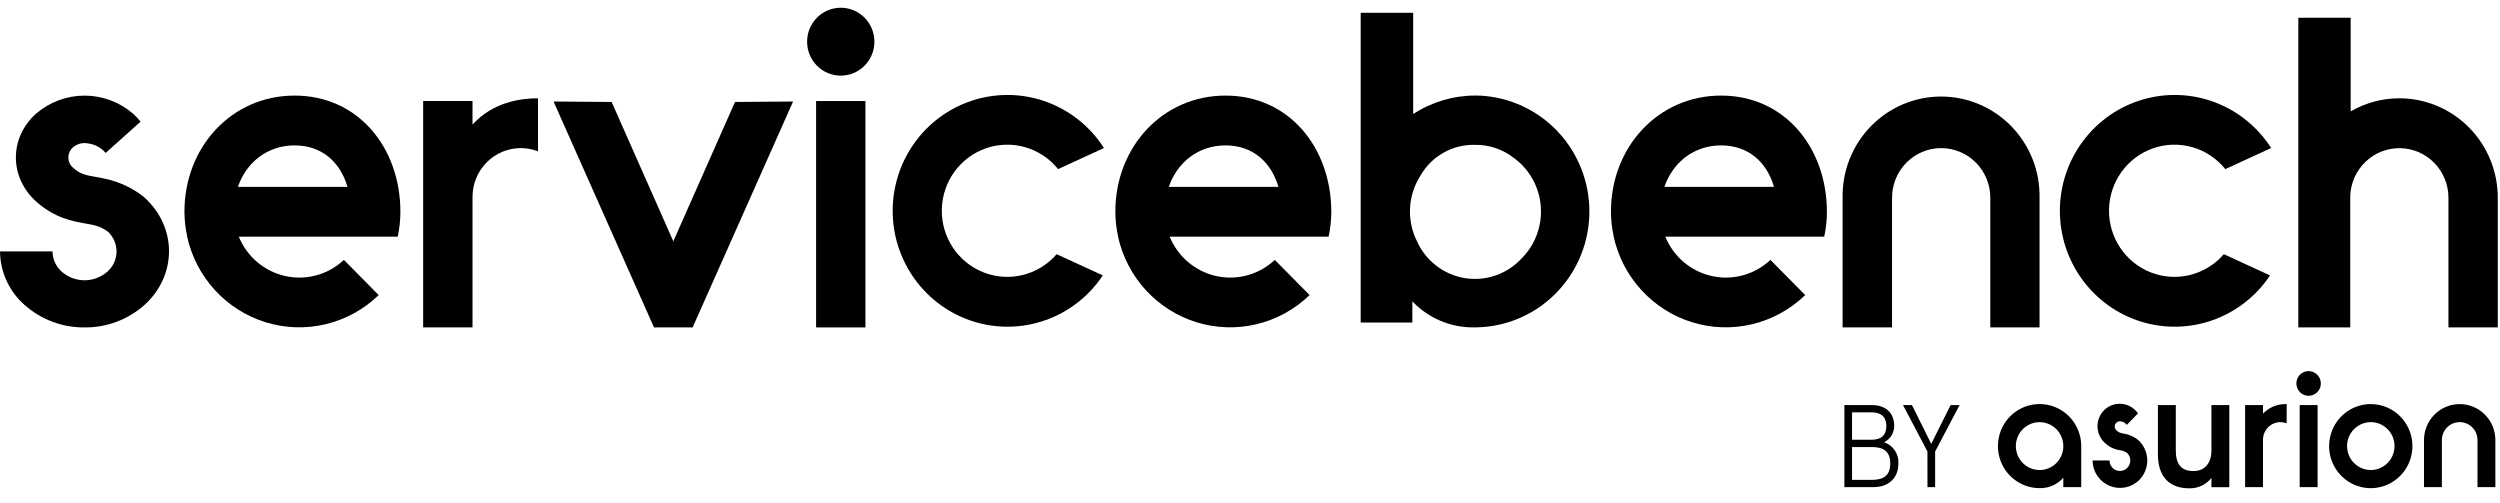
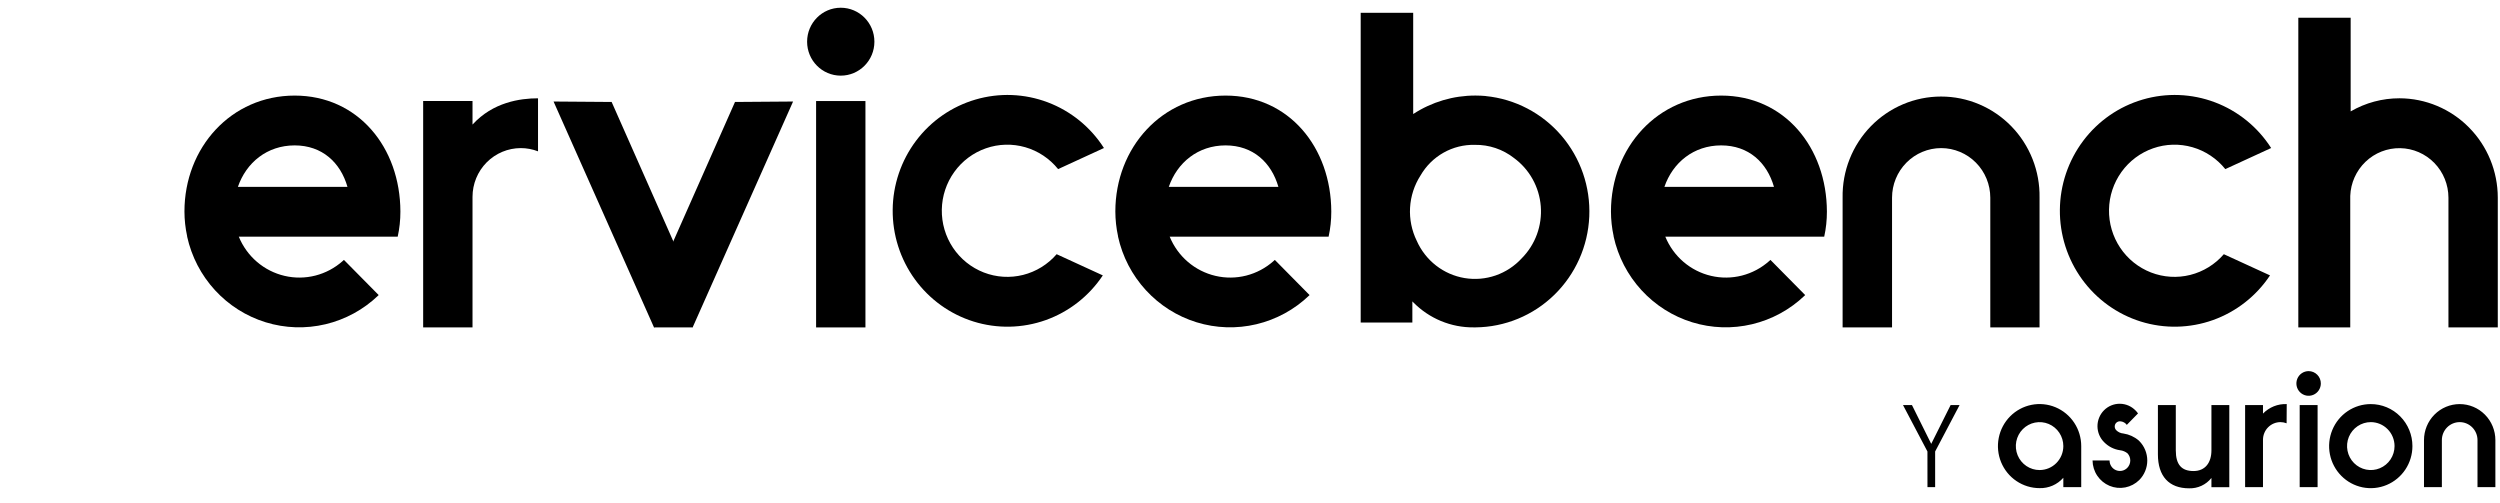
<svg xmlns="http://www.w3.org/2000/svg" width="159" height="32" viewBox="0 0 159 32" fill="none">
  <g clip-path="url(#clip0_803_43044)">
    <path d="M67.203 16.167C66.641 16.817 65.896 17.277 65.067 17.485C64.237 17.693 63.365 17.638 62.568 17.329C61.771 17.019 61.087 16.47 60.609 15.755C60.132 15.04 59.884 14.194 59.899 13.332C59.914 12.47 60.191 11.633 60.693 10.936C61.194 10.238 61.897 9.713 62.704 9.432C63.511 9.15 64.385 9.127 65.207 9.363C66.028 9.6 66.757 10.086 67.296 10.755L70.211 9.414C69.359 8.081 68.105 7.062 66.633 6.506C65.162 5.951 63.553 5.889 62.044 6.331C60.535 6.772 59.207 7.692 58.258 8.956C57.309 10.219 56.788 11.758 56.775 13.343C56.76 14.928 57.253 16.476 58.18 17.756C59.107 19.037 60.418 19.981 61.918 20.45C63.419 20.918 65.029 20.885 66.51 20.357C67.991 19.828 69.264 18.831 70.139 17.515L67.203 16.167Z" fill="black" />
    <path d="M141.436 16.167C140.875 16.817 140.129 17.277 139.3 17.485C138.471 17.693 137.599 17.638 136.802 17.329C136.005 17.019 135.321 16.47 134.843 15.755C134.366 15.04 134.118 14.194 134.133 13.332C134.147 12.47 134.425 11.633 134.926 10.936C135.428 10.238 136.13 9.713 136.938 9.432C137.745 9.15 138.619 9.127 139.44 9.363C140.262 9.6 140.991 10.086 141.53 10.755L144.445 9.414C143.593 8.081 142.339 7.062 140.867 6.506C139.396 5.951 137.786 5.889 136.278 6.331C134.769 6.772 133.441 7.692 132.492 8.956C131.543 10.219 131.022 11.758 131.008 13.343C130.994 14.928 131.487 16.476 132.414 17.756C133.341 19.037 134.652 19.981 136.152 20.45C137.653 20.918 139.263 20.885 140.744 20.357C142.225 19.828 143.498 18.831 144.373 17.515L141.436 16.167Z" fill="black" />
-     <path d="M9.179 19.405C8.127 20.333 6.774 20.838 5.378 20.824C3.98 20.838 2.627 20.333 1.574 19.405C1.086 18.982 0.694 18.457 0.422 17.868C0.151 17.279 0.007 16.638 0 15.988H3.339C3.341 16.235 3.395 16.479 3.498 16.703C3.601 16.927 3.75 17.126 3.935 17.287C4.337 17.634 4.848 17.825 5.377 17.825C5.905 17.825 6.416 17.634 6.818 17.287C7 17.131 7.147 16.937 7.249 16.719C7.351 16.501 7.407 16.264 7.411 16.023C7.415 15.781 7.369 15.542 7.275 15.32C7.18 15.099 7.041 14.9 6.864 14.737C6.38 14.382 6.013 14.317 5.418 14.211C4.596 14.066 3.475 13.864 2.295 12.815C0.583 11.263 0.583 8.766 2.289 7.232C3.15 6.489 4.245 6.081 5.377 6.081C6.509 6.081 7.603 6.489 8.464 7.232C8.637 7.386 8.796 7.554 8.94 7.736L6.72 9.727C6.435 9.391 6.036 9.176 5.601 9.123C5.435 9.088 5.263 9.091 5.099 9.133C4.934 9.174 4.781 9.253 4.651 9.362C4.556 9.443 4.48 9.543 4.428 9.656C4.376 9.769 4.349 9.892 4.349 10.017C4.349 10.141 4.376 10.264 4.428 10.377C4.48 10.49 4.556 10.59 4.651 10.671C5.105 11.077 5.428 11.134 6.064 11.247C6.841 11.385 7.904 11.575 9.076 12.469L9.179 12.554C11.272 14.441 11.272 17.517 9.179 19.405Z" fill="black" />
    <path d="M18.741 6.079C14.706 6.079 11.731 9.38 11.731 13.452C11.732 13.98 11.79 14.506 11.902 15.021V15.047C12.182 16.32 12.792 17.496 13.67 18.453C14.547 19.41 15.661 20.116 16.897 20.497C18.133 20.878 19.447 20.921 20.704 20.621C21.962 20.322 23.119 19.692 24.056 18.794L24.083 18.766L21.874 16.53L21.839 16.561L21.796 16.601C21.298 17.044 20.703 17.361 20.06 17.526C19.416 17.69 18.743 17.697 18.097 17.545C17.45 17.394 16.849 17.088 16.343 16.655C15.837 16.221 15.441 15.672 15.188 15.053H25.294C25.409 14.53 25.466 13.996 25.465 13.46C25.459 9.38 22.775 6.079 18.741 6.079ZM18.741 9.247C20.49 9.247 21.656 10.339 22.099 11.885H15.13C15.662 10.339 16.99 9.247 18.741 9.247Z" fill="black" />
    <path d="M109.467 6.079C105.432 6.079 102.457 9.38 102.457 13.452C102.458 13.98 102.516 14.506 102.628 15.021V15.047C102.908 16.32 103.518 17.496 104.396 18.453C105.273 19.41 106.387 20.116 107.623 20.497C108.859 20.878 110.173 20.921 111.43 20.621C112.688 20.322 113.845 19.692 114.782 18.794L114.809 18.766L112.6 16.53L112.565 16.561L112.522 16.601C112.025 17.044 111.429 17.361 110.786 17.526C110.142 17.69 109.469 17.697 108.823 17.545C108.176 17.394 107.575 17.088 107.069 16.655C106.563 16.221 106.167 15.672 105.914 15.053H116.02C116.135 14.53 116.192 13.996 116.191 13.46C116.181 9.38 113.498 6.079 109.467 6.079ZM109.467 9.247C111.216 9.247 112.382 10.339 112.825 11.885H105.856C106.388 10.339 107.716 9.247 109.467 9.247Z" fill="black" />
    <path d="M34.218 6.252C33.074 6.252 31.346 6.503 30.052 7.923V6.424H26.913V20.824H30.052V12.519C30.052 11.697 30.376 10.909 30.951 10.328C31.527 9.747 32.308 9.42 33.122 9.419C33.497 9.419 33.869 9.489 34.218 9.625V6.252Z" fill="black" />
    <path d="M41.028 19.402L46.746 6.485L50.44 6.457L44.052 20.822L41.028 19.402Z" fill="black" />
    <path d="M41.594 20.822L35.206 6.457L38.9 6.485L44.618 19.402L41.594 20.822Z" fill="black" />
    <path d="M41.59 20.824H44.046L43.831 20.002H41.714C41.714 20.002 41.59 20.81 41.59 20.824Z" fill="black" />
    <path d="M51.904 6.426H53.523H55.042V20.824H51.904V6.426Z" fill="black" />
    <path d="M53.472 4.811C54.654 4.811 55.612 3.845 55.612 2.652C55.612 1.459 54.654 0.492 53.472 0.492C52.29 0.492 51.332 1.459 51.332 2.652C51.332 3.845 52.29 4.811 53.472 4.811Z" fill="black" />
    <path d="M77.946 6.079C73.911 6.079 70.936 9.38 70.936 13.452C70.938 13.98 70.995 14.506 71.107 15.021V15.047C71.387 16.32 71.997 17.496 72.875 18.453C73.752 19.41 74.866 20.116 76.102 20.497C77.338 20.878 78.652 20.921 79.909 20.621C81.167 20.322 82.324 19.692 83.261 18.794C83.271 18.785 83.28 18.776 83.288 18.766L81.079 16.53L81.044 16.561L81.001 16.601C80.504 17.044 79.908 17.361 79.265 17.526C78.621 17.69 77.948 17.697 77.302 17.545C76.656 17.394 76.054 17.088 75.548 16.655C75.042 16.221 74.646 15.672 74.393 15.053H84.499C84.614 14.53 84.671 13.996 84.67 13.46C84.66 9.38 81.98 6.079 77.946 6.079ZM77.946 9.247C79.695 9.247 80.861 10.339 81.306 11.885H74.335C74.867 10.339 76.195 9.247 77.946 9.247Z" fill="black" />
    <path d="M123.458 9.419C122.629 9.42 121.835 9.752 121.249 10.344C120.663 10.935 120.334 11.737 120.334 12.574V20.824H117.19V12.574C117.175 11.734 117.326 10.9 117.635 10.12C117.943 9.34 118.402 8.63 118.985 8.031C119.568 7.433 120.263 6.957 121.03 6.632C121.797 6.307 122.621 6.14 123.453 6.14C124.285 6.14 125.108 6.307 125.875 6.632C126.642 6.957 127.338 7.433 127.921 8.031C128.504 8.63 128.963 9.34 129.271 10.12C129.579 10.9 129.73 11.734 129.715 12.574V20.824H126.583V12.574C126.583 12.159 126.502 11.749 126.345 11.367C126.188 10.984 125.958 10.636 125.667 10.343C125.377 10.05 125.033 9.818 124.653 9.66C124.274 9.501 123.868 9.419 123.458 9.419Z" fill="black" />
    <path d="M94.49 6.106C94.277 6.088 94.063 6.077 93.845 6.077C92.438 6.073 91.06 6.482 89.879 7.253V0.814H86.54V20.513H89.826V19.168L89.879 19.223C90.383 19.736 90.984 20.142 91.646 20.417C92.308 20.691 93.018 20.829 93.734 20.821H93.845C95.715 20.804 97.508 20.064 98.853 18.753C100.199 17.442 100.995 15.66 101.078 13.774C101.16 11.889 100.523 10.043 99.298 8.617C98.072 7.191 96.352 6.294 94.49 6.11V6.106ZM96.784 16.426C96.328 16.923 95.758 17.298 95.124 17.518C94.49 17.737 93.811 17.795 93.149 17.685C92.488 17.575 91.863 17.302 91.332 16.888C90.801 16.475 90.38 15.935 90.106 15.317C89.785 14.663 89.638 13.936 89.68 13.207C89.722 12.478 89.951 11.773 90.345 11.161C90.695 10.554 91.201 10.052 91.809 9.71C92.417 9.367 93.105 9.196 93.8 9.213C94.699 9.198 95.576 9.492 96.286 10.047C96.774 10.404 97.18 10.864 97.475 11.394C97.769 11.925 97.947 12.514 97.994 13.12C98.041 13.727 97.957 14.336 97.749 14.907C97.54 15.478 97.21 15.996 96.784 16.426Z" fill="black" />
    <path d="M152.611 6.251C151.52 6.249 150.448 6.537 149.502 7.085V1.126H146.173V20.824H149.476V13.88V12.464C149.505 11.638 149.854 10.857 150.448 10.288C151.042 9.719 151.834 9.409 152.652 9.423C153.471 9.437 154.251 9.776 154.825 10.365C155.399 10.954 155.72 11.747 155.721 12.573V20.824H158.859V12.573C158.859 10.899 158.202 9.294 157.03 8.109C155.859 6.923 154.27 6.256 152.611 6.251Z" fill="black" />
    <path d="M141.784 25.761H140.647V28.644C140.647 29.415 140.259 29.958 139.509 29.958C138.758 29.958 138.381 29.566 138.381 28.644V25.761H137.243V28.899C137.243 30.288 137.946 31.057 139.229 31.057C139.5 31.065 139.769 31.01 140.015 30.896C140.261 30.782 140.478 30.611 140.647 30.398V30.986H141.784V25.761ZM150.783 25.7C150.258 25.699 149.746 25.856 149.31 26.149C148.874 26.443 148.534 26.861 148.334 27.349C148.133 27.838 148.08 28.376 148.182 28.894C148.285 29.413 148.537 29.89 148.908 30.264C149.278 30.638 149.75 30.892 150.264 30.996C150.778 31.099 151.311 31.046 151.795 30.843C152.279 30.64 152.693 30.297 152.984 29.857C153.275 29.418 153.43 28.9 153.43 28.371C153.43 27.663 153.151 26.983 152.654 26.482C152.158 25.981 151.485 25.7 150.783 25.7ZM152.293 28.371C152.293 28.673 152.204 28.968 152.038 29.218C151.872 29.469 151.636 29.664 151.36 29.779C151.084 29.895 150.781 29.925 150.488 29.866C150.195 29.807 149.926 29.662 149.715 29.449C149.504 29.236 149.36 28.964 149.302 28.669C149.243 28.373 149.273 28.067 149.387 27.788C149.502 27.51 149.695 27.272 149.944 27.104C150.192 26.937 150.484 26.847 150.783 26.847C150.981 26.847 151.177 26.887 151.36 26.963C151.544 27.04 151.71 27.152 151.85 27.294C151.991 27.435 152.102 27.603 152.178 27.788C152.254 27.973 152.293 28.171 152.293 28.371ZM145.436 25.7C145.157 25.688 144.878 25.736 144.618 25.84C144.358 25.945 144.122 26.102 143.926 26.304V25.761H142.789V30.982H143.926V27.971C143.926 27.823 143.954 27.677 144.01 27.541C144.066 27.404 144.148 27.28 144.252 27.176C144.355 27.071 144.478 26.989 144.613 26.932C144.748 26.876 144.893 26.847 145.04 26.847C145.173 26.848 145.304 26.873 145.428 26.922L145.436 25.7ZM136.057 30.529C135.812 30.771 135.502 30.934 135.166 31C134.83 31.065 134.482 31.03 134.165 30.898C133.849 30.765 133.578 30.542 133.386 30.256C133.194 29.97 133.09 29.633 133.086 29.287H134.168C134.168 29.419 134.206 29.548 134.279 29.657C134.351 29.767 134.454 29.852 134.575 29.903C134.695 29.953 134.828 29.966 134.956 29.941C135.084 29.915 135.201 29.851 135.293 29.758C135.414 29.636 135.483 29.471 135.486 29.298C135.489 29.126 135.426 28.959 135.309 28.832C135.174 28.724 135.012 28.656 134.84 28.636C134.458 28.584 134.103 28.406 133.83 28.13C133.695 27.999 133.588 27.841 133.514 27.668C133.44 27.494 133.401 27.307 133.399 27.117C133.397 26.928 133.433 26.741 133.504 26.566C133.575 26.39 133.679 26.231 133.812 26.097C133.944 25.963 134.102 25.857 134.275 25.785C134.448 25.714 134.634 25.677 134.822 25.679C135.009 25.68 135.194 25.719 135.367 25.793C135.539 25.868 135.695 25.976 135.826 26.112C135.882 26.167 135.933 26.229 135.977 26.294L135.264 27.022C135.221 26.962 135.167 26.912 135.105 26.875C135.042 26.837 134.973 26.812 134.901 26.802C134.846 26.79 134.79 26.791 134.736 26.806C134.683 26.821 134.634 26.849 134.594 26.888C134.563 26.919 134.538 26.956 134.521 26.997C134.505 27.038 134.496 27.082 134.496 27.126C134.497 27.215 134.532 27.3 134.594 27.363C134.716 27.485 134.878 27.559 135.05 27.571C135.409 27.625 135.745 27.778 136.022 28.014L136.055 28.046C136.217 28.209 136.346 28.402 136.433 28.615C136.521 28.828 136.566 29.056 136.567 29.287C136.567 29.518 136.522 29.746 136.434 29.959C136.347 30.172 136.219 30.366 136.057 30.529ZM131.228 30.982H132.366V28.371C132.366 27.843 132.211 27.326 131.92 26.886C131.629 26.446 131.215 26.104 130.731 25.901C130.247 25.699 129.715 25.646 129.201 25.749C128.687 25.852 128.215 26.107 127.844 26.481C127.474 26.855 127.222 27.331 127.12 27.85C127.017 28.368 127.07 28.906 127.27 29.395C127.471 29.883 127.81 30.301 128.246 30.594C128.681 30.888 129.194 31.045 129.718 31.045C130.002 31.053 130.284 30.998 130.545 30.885C130.806 30.771 131.039 30.601 131.228 30.386V30.982ZM129.718 29.895C129.419 29.895 129.127 29.806 128.879 29.639C128.63 29.471 128.437 29.233 128.322 28.955C128.208 28.676 128.178 28.37 128.236 28.074C128.295 27.778 128.439 27.507 128.65 27.294C128.861 27.081 129.13 26.935 129.423 26.877C129.716 26.818 130.019 26.848 130.295 26.963C130.571 27.079 130.807 27.274 130.973 27.525C131.139 27.775 131.228 28.07 131.228 28.371C131.228 28.776 131.068 29.163 130.785 29.449C130.502 29.735 130.118 29.895 129.718 29.895ZM156.436 26.847C156.287 26.847 156.14 26.877 156.002 26.934C155.865 26.992 155.74 27.076 155.635 27.182C155.53 27.288 155.446 27.414 155.389 27.553C155.332 27.692 155.303 27.841 155.303 27.991V30.982H154.166V27.991C154.166 27.383 154.405 26.8 154.831 26.371C155.257 25.941 155.834 25.7 156.436 25.7C157.038 25.7 157.615 25.941 158.041 26.371C158.467 26.8 158.706 27.383 158.706 27.991V30.982H157.569V27.991C157.569 27.688 157.45 27.397 157.237 27.182C157.025 26.968 156.737 26.847 156.436 26.847ZM146.26 25.761H147.399V30.982H146.26V25.761ZM147.605 24.387C147.605 24.543 147.559 24.694 147.474 24.823C147.389 24.952 147.267 25.053 147.125 25.112C146.983 25.172 146.827 25.187 146.676 25.157C146.525 25.127 146.387 25.052 146.278 24.942C146.169 24.832 146.095 24.693 146.065 24.541C146.035 24.388 146.051 24.231 146.109 24.087C146.168 23.944 146.268 23.821 146.396 23.735C146.524 23.649 146.674 23.603 146.828 23.603C146.93 23.603 147.032 23.623 147.126 23.663C147.221 23.703 147.307 23.761 147.379 23.835C147.452 23.908 147.509 23.995 147.548 24.091C147.586 24.187 147.606 24.29 147.605 24.393V24.387Z" fill="black" />
-     <path d="M117.303 25.761H119.032C119.94 25.761 120.473 26.261 120.473 27.104C120.47 27.319 120.408 27.529 120.293 27.709C120.179 27.89 120.016 28.035 119.823 28.126C120.102 28.218 120.343 28.399 120.509 28.644C120.674 28.888 120.755 29.18 120.739 29.476C120.739 30.392 120.125 30.982 119.151 30.982H117.303V25.761ZM119.032 27.969C119.631 27.969 119.971 27.685 119.971 27.096C119.971 26.508 119.631 26.224 119.032 26.224H117.791V27.969H119.032ZM119.054 30.519C119.8 30.519 120.22 30.243 120.22 29.476C120.22 28.709 119.79 28.432 119.054 28.432H117.791V30.519H119.054Z" fill="black" />
    <path d="M122.585 28.715L121.03 25.761H121.6L122.826 28.23L124.06 25.761H124.63L123.075 28.715V30.982H122.587L122.585 28.715Z" fill="black" />
  </g>
  <defs>
    <clipPath id="clip0_803_43044">
      <rect width="158.875" height="30.553" fill="white" transform="translate(0 0.492)" />
    </clipPath>
  </defs>
</svg>